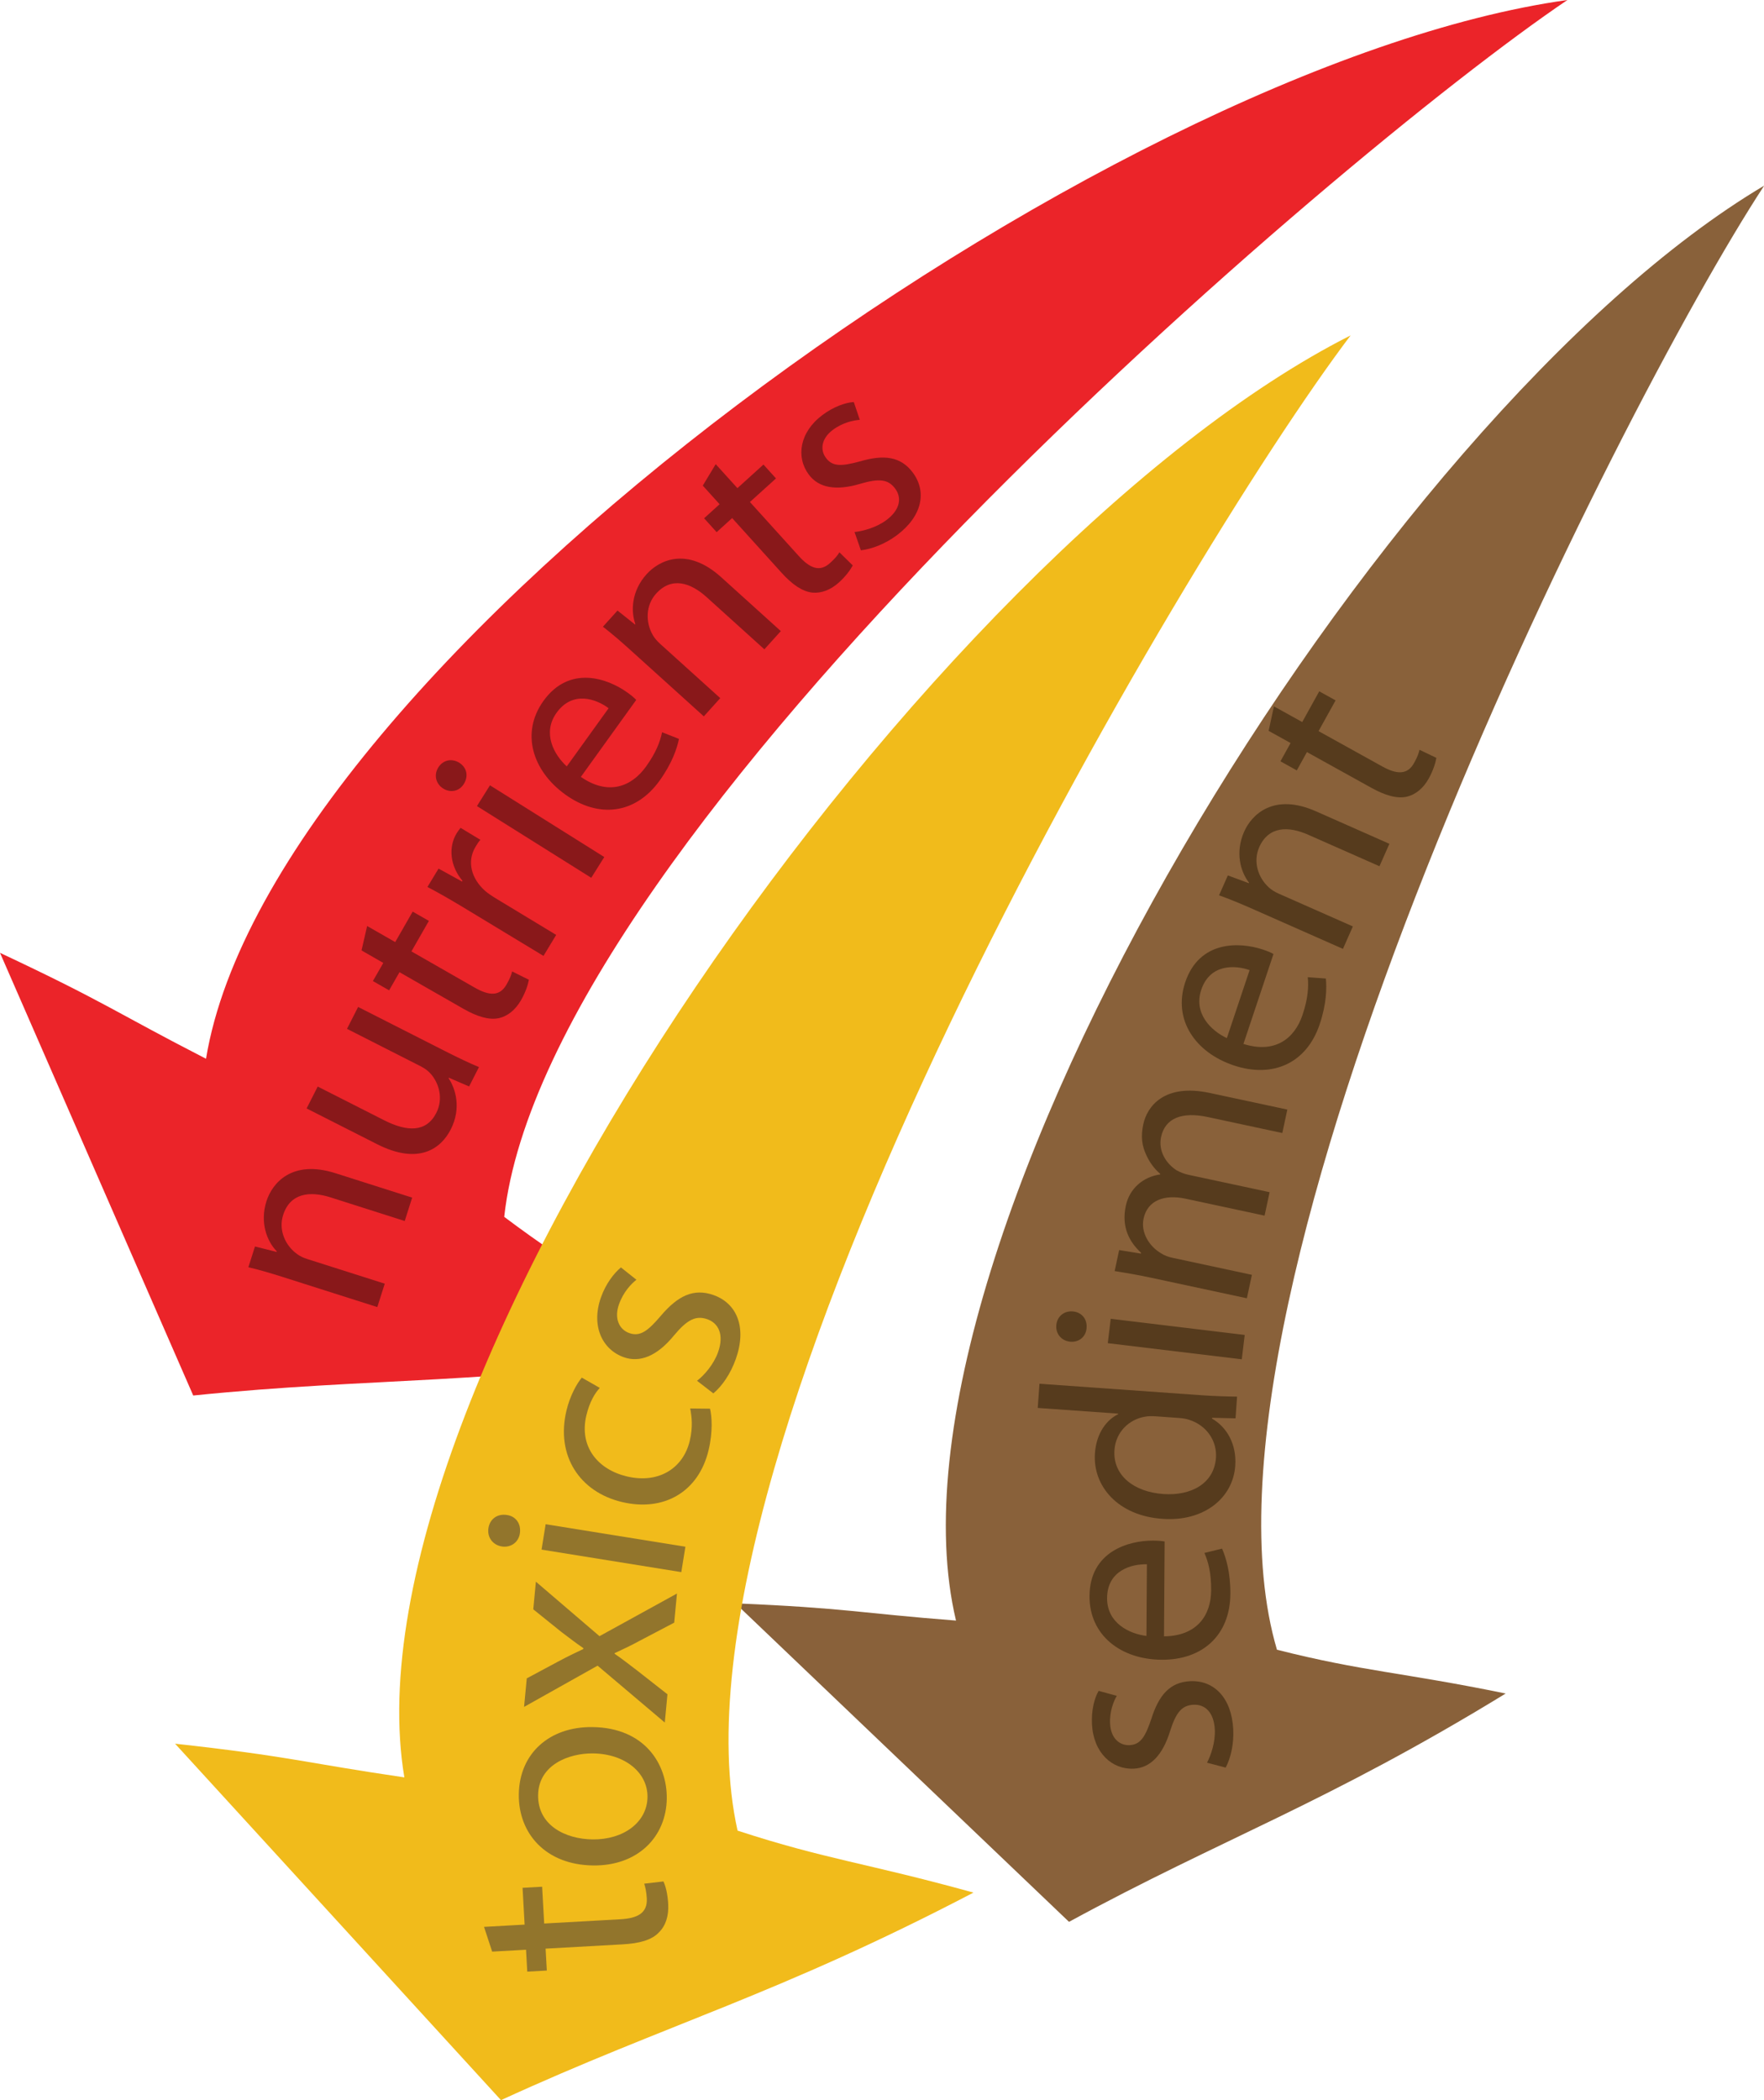
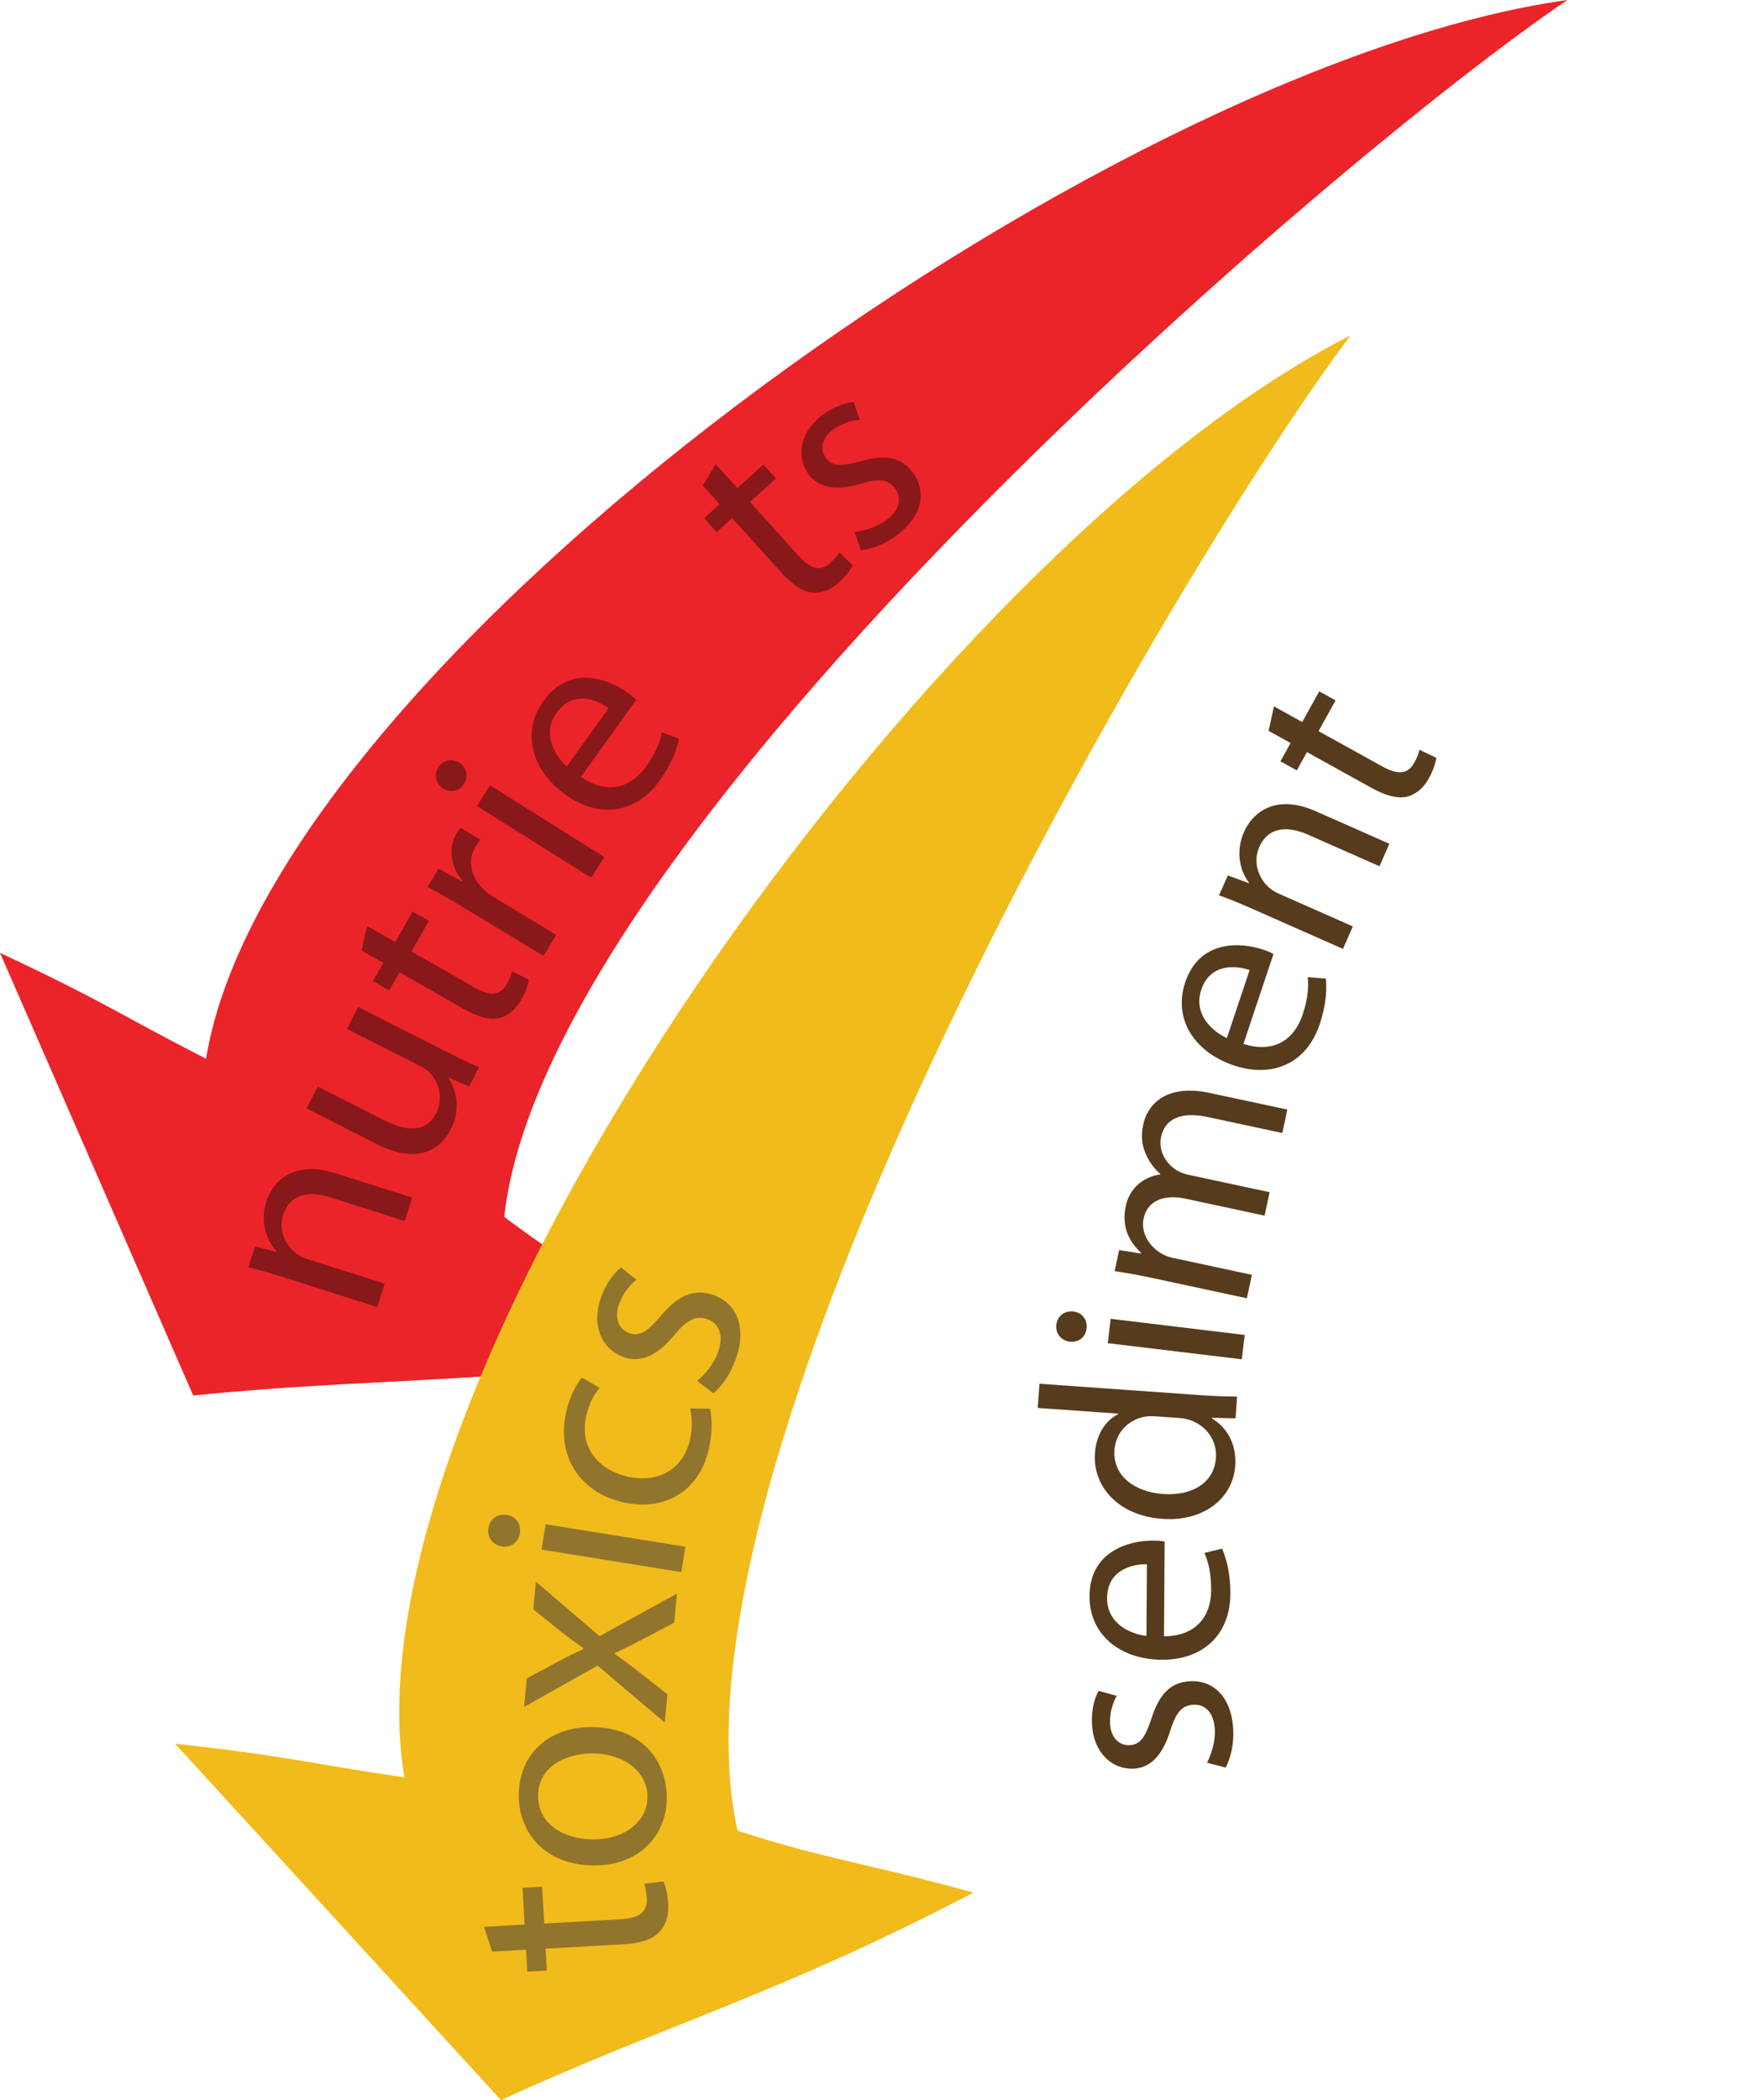
<svg xmlns="http://www.w3.org/2000/svg" xmlns:ns1="https://ian.umces.edu/media-library/" x="0px" y="0px" width="420" height="500" viewBox="0 0 420 500" xml:space="preserve">
  <title>Inputs: nutrients, toxins, sediment</title>
  <desc>
    <ns1:title>Inputs: nutrients, toxins, sediment</ns1:title>
    <ns1:descr>Illustration of nutrient, toxin, and sediment inputs.</ns1:descr>
    <ns1:scene>
      <ns1:contains>input, flows, point, source, nutrients, toxins, sediments, toxics, toxicants, poison, pesticides, herbicides, fungicides, insecticides, poisonous, danger, pollution, pollutants, substance, polluting, contaminants</ns1:contains>
      <ns1:when>2012-02-24</ns1:when>
    </ns1:scene>
  </desc>
  <g id="ian_symbols_9a5ac57c6c715454f1964f8204a504b3">
    <g>
-       <path fill="#89613A" d="M227.621,385.828c-22.955-1.776-26.146-3.005-52.517-4.102l79.422,75.829    c36.674-19.944,61.165-28.152,103.971-54.362c-24.941-5.104-33.811-5.207-54.459-10.425    C279.09,308.383,385.383,97.101,420.04,44.197C328.475,98.525,206.428,296.925,227.621,385.828z" />
      <path fill="#EB2429" d="M49.052,252.068C27.61,241.06,25.016,238.588,0,226.852l46.008,105.392    c43.489-4.425,70.47-2.438,122.424-10.416c-22.02-15.04-30.546-18.721-48.381-32.117C130.114,198.107,318.305,37.07,373.196,0    C262.762,15.417,64.575,157.63,49.052,252.068z" />
      <path fill="#F1BB1B" d="M96.273,423.158c-23.862-3.49-27.12-4.997-54.587-8.018L119.282,500    c39.728-18.227,65.913-25.063,112.494-49.409c-25.691-7.116-34.956-7.836-56.164-14.756    c-20.077-89.94,105.984-303.161,145.962-355.982C222.022,130.128,80.426,328.749,96.273,423.158z" />
      <g>
        <path fill="#563B1D" d="M287.386,419.663c0.97-1.84,2.007-4.958,1.854-7.87c-0.215-4.18-2.368-6.069-5.09-5.927     c-2.779,0.142-4.155,1.874-5.53,6.196c-1.825,5.946-4.807,8.824-8.648,9.021c-5.173,0.269-9.632-3.764-9.979-10.592     c-0.167-3.25,0.548-6.147,1.586-7.929l4.316,1.18c-0.734,1.297-1.742,3.68-1.586,6.661c0.176,3.45,2.262,5.202,4.645,5.08     c2.652-0.137,3.754-2.051,5.193-6.313c1.777-5.604,4.414-8.663,9.191-8.908c5.697-0.299,9.906,3.945,10.289,11.434     c0.18,3.52-0.583,6.818-1.797,9.138L287.386,419.663z" />
        <path fill="#563B1D" d="M277.143,389.582c7.898-0.083,11.188-5.036,11.227-10.948c0.029-4.181-0.685-6.774-1.6-8.908l4.194-1.033     c0.91,2.065,2.017,5.658,1.981,10.773c-0.068,9.892-6.68,15.76-16.376,15.687c-9.696-0.064-17.224-5.824-17.16-15.188     c0.073-10.553,9.255-13.21,15.163-13.176c1.199,0.01,2.061,0.078,2.721,0.215L277.143,389.582z M273.075,372.427     c-3.65-0.099-9.436,1.458-9.484,8.031c-0.039,5.971,5.32,8.536,9.372,9.025L273.075,372.427z" />
        <path fill="#563B1D" d="M247.493,329.444l38.744,2.746c2.854,0.2,6.107,0.298,8.301,0.323l-0.363,5.163l-5.584-0.127     l-0.015,0.195c3.456,1.978,5.897,6.011,5.53,11.243c-0.548,7.747-7.537,13.313-17.271,12.622     c-10.67-0.69-16.686-7.831-16.137-15.589c0.352-4.968,2.896-8.046,5.52-9.318l0.01-0.143l-19.146-1.355L247.493,329.444z      M275.106,337.192c-0.734-0.054-1.732-0.059-2.471,0.093c-3.705,0.602-6.975,3.563-7.289,7.938     c-0.426,6.025,4.621,9.98,11.64,10.475c6.489,0.46,12.089-2.403,12.53-8.634c0.273-3.906-2.125-7.67-6.354-9.03     c-0.778-0.26-1.566-0.377-2.496-0.445L275.106,337.192z" />
        <path fill="#563B1D" d="M255.573,312.24c1.982,0.235,3.392,1.812,3.117,4.126c-0.254,2.1-2.006,3.294-3.984,3.055     c-1.977-0.235-3.449-1.885-3.19-4.063C251.774,313.253,253.532,311.991,255.573,312.24z M295.663,323.625l-31.902-3.842     l0.695-5.805l31.902,3.847L295.663,323.625z" />
        <path fill="#563B1D" d="M273.956,304.179c-3.313-0.71-5.937-1.136-8.561-1.562l1.068-5.002l5.188,0.842l0.039-0.196     c-2.604-2.393-4.771-5.912-3.642-11.174c0.901-4.219,4.19-6.906,8.188-7.479l0.024-0.122c-1.604-1.371-2.624-2.946-3.318-4.454     c-1.028-2.188-1.376-4.371-0.733-7.356c0.9-4.219,4.953-9.804,15.857-7.459l18.441,3.949l-1.193,5.585l-17.729-3.803     c-6.107-1.307-10.16,0.2-11.139,4.742c-0.705,3.313,1.164,6.295,3.67,7.92c0.789,0.44,1.723,0.842,2.761,1.066l19.411,4.16     l-1.199,5.585l-18.828-4.038c-5.002-1.072-9.045,0.372-9.975,4.723c-0.754,3.505,1.536,6.779,4.199,8.302     c0.705,0.489,1.718,0.842,2.691,1.052l18.893,4.053l-1.193,5.58L273.956,304.179z" />
        <path fill="#563B1D" d="M296.055,248.539c7.541,2.384,12.206-1.312,14.076-6.92c1.326-3.97,1.453-6.656,1.242-8.967l4.308,0.318     c0.226,2.251,0.167,6.005-1.458,10.855c-3.133,9.383-11.238,12.906-20.436,9.838c-9.195-3.068-14.561-10.881-11.6-19.769     c3.344-10.015,12.897-9.691,18.506-7.821c1.137,0.382,1.929,0.715,2.516,1.057L296.055,248.539z M297.522,230.968     c-3.449-1.224-9.431-1.532-11.512,4.693c-1.894,5.673,2.408,9.77,6.1,11.492L297.522,230.968z" />
        <path fill="#563B1D" d="M298.311,216.431c-3.099-1.365-5.556-2.383-8.062-3.273l2.095-4.738l4.992,1.846l0.049-0.123     c-2.084-2.667-3.313-7.273-1.164-12.133c1.796-4.067,7.018-9.31,17.101-4.855l17.487,7.738l-2.363,5.34l-16.945-7.488     c-4.732-2.101-9.455-2.081-11.688,2.956c-1.527,3.465-0.244,7.297,2.301,9.583c0.559,0.538,1.414,1.066,2.324,1.469l17.674,7.811     l-2.363,5.346L298.311,216.431z" />
        <path fill="#563B1D" d="M303.318,168.172l6.735,3.734l4.052-7.312l3.896,2.153l-4.063,7.317l15.158,8.403     c3.48,1.934,6.006,2.041,7.582-0.803c0.773-1.396,1.105-2.271,1.292-3.157l4.023,1.929c-0.206,1.185-0.725,2.941-1.815,4.914     c-1.316,2.384-3.197,3.847-5.209,4.326c-2.339,0.524-5.158-0.278-8.467-2.119l-15.329-8.501l-2.413,4.36l-3.891-2.163     l2.412-4.352l-5.227-2.897L303.318,168.172z" />
      </g>
      <g>
        <g>
          <path fill="#89181A" d="M67.504,304.085c-3.226-1.022-5.776-1.771-8.37-2.378l1.573-4.943l5.162,1.297l0.042-0.122      c-2.364-2.433-4.082-6.882-2.472-11.943c1.349-4.238,5.974-10.014,16.475-6.666l18.22,5.8l-1.772,5.57l-17.652-5.624      c-4.934-1.571-9.63-1.042-11.301,4.205c-1.148,3.606,0.541,7.282,3.318,9.279c0.614,0.475,1.522,0.91,2.472,1.204l18.408,5.858      l-1.772,5.57L67.504,304.085z" />
          <path fill="#89181A" d="M106.043,250.287c3.02,1.531,5.653,2.795,7.998,3.764l-2.349,4.615l-4.826-2.08l-0.059,0.117      c1.645,2.477,3.103,7.088,0.519,12.183c-2.281,4.493-7.566,8.59-17.568,3.509l-16.754-8.496l2.641-5.213l15.812,8.022      c5.445,2.765,10.046,2.937,12.42-1.738c1.776-3.494,0.577-7.15-1.307-9.299c-0.563-0.661-1.419-1.316-2.428-1.821l-17.522-8.902      l2.646-5.213L106.043,250.287z" />
          <path fill="#89181A" d="M87.415,220.464l6.686,3.828l4.155-7.254l3.862,2.207l-4.16,7.264l15.041,8.609      c3.46,1.987,5.976,2.124,7.591-0.7c0.792-1.385,1.14-2.256,1.341-3.138l3.994,1.982c-0.215,1.175-0.763,2.938-1.889,4.89      c-1.351,2.359-3.245,3.804-5.267,4.253c-2.345,0.49-5.149-0.352-8.438-2.231l-15.212-8.712l-2.472,4.316l-3.862-2.207      l2.477-4.316l-5.186-2.977L87.415,220.464z" />
          <path fill="#89181A" d="M110.487,216.133c-3.24-1.958-6.06-3.583-8.717-4.963l2.648-4.371l5.589,3.073l0.103-0.176      c-2.937-3.479-3.412-7.958-1.385-11.311c0.313-0.51,0.607-0.877,0.94-1.293l4.718,2.854c-0.431,0.441-0.734,0.955-1.15,1.635      c-2.129,3.52-1.028,7.602,2.31,10.558c0.612,0.519,1.434,1.092,2.227,1.576l14.654,8.868l-3.024,4.998L110.487,216.133z" />
          <path fill="#89181A" d="M109.361,181.603c1.693,1.062,2.3,3.083,1.067,5.056c-1.13,1.796-3.22,2.134-4.909,1.072      c-1.689-1.058-2.32-3.177-1.15-5.032C105.495,180.898,107.619,180.506,109.361,181.603z M140.774,208.987l-27.218-17.076      l3.108-4.943l27.213,17.076L140.774,208.987z" />
-           <path fill="#89181A" d="M138.302,184.96c6.495,4.513,12.045,2.364,15.491-2.428c2.442-3.396,3.362-5.932,3.847-8.198      l4.018,1.581c-0.445,2.212-1.625,5.785-4.61,9.94c-5.775,8.032-14.561,8.986-22.431,3.328      c-7.871-5.663-10.68-14.718-5.217-22.318c6.167-8.57,15.192-5.423,19.988-1.982c0.974,0.7,1.635,1.258,2.095,1.752      L138.302,184.96z M144.91,168.613c-2.927-2.188-8.546-4.263-12.388,1.077c-3.485,4.846-0.592,10.033,2.422,12.774      L144.91,168.613z" />
-           <path fill="#89181A" d="M150.186,154.84c-2.511-2.271-4.527-3.999-6.632-5.634l3.47-3.842l4.165,3.313l0.088-0.099      c-1.146-3.186-0.876-7.948,2.687-11.888c2.98-3.299,9.583-6.646,17.762,0.744l14.184,12.819l-3.916,4.336l-13.744-12.417      c-3.847-3.475-8.335-4.938-12.03-0.847c-2.535,2.805-2.521,6.847-0.822,9.823c0.367,0.68,1.018,1.448,1.752,2.114l14.336,12.95      l-3.911,4.342L150.186,154.84z" />
+           <path fill="#89181A" d="M138.302,184.96c6.495,4.513,12.045,2.364,15.491-2.428c2.442-3.396,3.362-5.932,3.847-8.198      l4.018,1.581c-0.445,2.212-1.625,5.785-4.61,9.94c-5.775,8.032-14.561,8.986-22.431,3.328      c-7.871-5.663-10.68-14.718-5.217-22.318c6.167-8.57,15.192-5.423,19.988-1.982c0.974,0.7,1.635,1.258,2.095,1.752      L138.302,184.96z M144.91,168.613c-2.927-2.188-8.546-4.263-12.388,1.077c-3.485,4.846-0.592,10.033,2.422,12.774      L144.91,168.613" />
          <path fill="#89181A" d="M170.405,110.506l5.168,5.712l6.201-5.614l2.985,3.299l-6.206,5.614l11.625,12.853      c2.672,2.957,5.021,3.872,7.435,1.688c1.18-1.067,1.786-1.791,2.247-2.564l3.181,3.123c-0.573,1.057-1.634,2.55-3.309,4.063      c-2.016,1.831-4.268,2.604-6.324,2.408c-2.388-0.259-4.796-1.933-7.332-4.737l-11.756-13.005l-3.69,3.348l-2.986-3.304      l3.69-3.343l-4.003-4.429L170.405,110.506z" />
          <path fill="#89181A" d="M203.461,126.667c2.07-0.22,5.237-1.091,7.576-2.838c3.348-2.511,3.711-5.35,2.08-7.528      c-1.668-2.237-3.871-2.408-8.227-1.14c-5.951,1.796-10.004,0.93-12.31-2.159c-3.098-4.141-2.241-10.092,3.235-14.189      c2.604-1.948,5.409-2.966,7.469-3.098l1.43,4.239c-1.494,0.117-4.029,0.612-6.422,2.393c-2.766,2.07-3.064,4.777-1.625,6.691      c1.586,2.129,3.789,1.972,8.135,0.798c5.647-1.654,9.656-1.17,12.52,2.663c3.416,4.571,2.242,10.425-3.77,14.918      c-2.818,2.104-5.98,3.309-8.584,3.598L203.461,126.667z" />
        </g>
      </g>
      <g>
        <path fill="#92752C" d="M115.244,458.749l9.665-0.538l-0.488-8.76l4.658-0.26l0.489,8.761l18.149-1.012     c4.171-0.23,6.47-1.545,6.28-4.955c-0.088-1.598-0.363-2.769-0.615-3.521l4.575-0.531c0.553,1.152,1.005,3.012,1.137,5.377     c0.159,2.85-0.617,5.195-2.206,6.748c-1.71,1.838-4.666,2.63-8.629,2.852l-18.356,1.023l0.292,5.214l-4.659,0.262l-0.291-5.217     l-8.065,0.45L115.244,458.749z" />
        <path fill="#92752C" d="M141.073,411.182c12.465,0.158,17.787,8.863,17.683,17.012c-0.115,9.119-6.892,16.068-17.544,15.934     c-11.281-0.144-17.802-7.609-17.684-16.941C123.65,417.508,130.766,411.052,141.073,411.182z M141.081,437.926     c7.382,0.096,13.006-4.081,13.083-10.071c0.073-5.85-5.372-10.305-12.962-10.403c-5.71-0.071-12.988,2.691-13.08,9.935     C128.029,434.626,134.674,437.845,141.081,437.926z" />
        <path fill="#92752C" d="M125.42,399.585l7.662-4.104c1.99-1.07,3.821-1.947,5.798-2.88l0.02-0.208     c-1.906-1.301-3.534-2.571-5.234-3.853l-6.694-5.388l0.62-6.586l15.146,12.974l18.445-10.151l-0.656,6.932l-8.021,4.21     c-2.066,1.133-4.042,2.067-6.164,3.055l-0.013,0.14c1.906,1.298,3.596,2.647,5.49,4.085l7.099,5.566l-0.635,6.726l-16-13.541     l-17.504,9.819L125.42,399.585z" />
        <path fill="#92752C" d="M162.217,374.29l-33.276-5.357l0.975-6.049l33.275,5.356L162.217,374.29z M120.676,360.69     c2.076,0.264,3.48,2.042,3.094,4.447c-0.344,2.131-2.237,3.378-4.3,3.045c-2.131-0.342-3.526-2.188-3.172-4.388     C116.663,361.525,118.544,360.345,120.676,360.69z" />
        <path fill="#92752C" d="M169.051,335.38c0.441,1.753,0.706,5.467-0.341,9.869c-2.349,9.891-10.586,14.737-20.614,12.355     c-10.098-2.397-15.773-11.048-13.23-21.754c0.837-3.522,2.458-6.431,3.658-7.864l4.285,2.447     c-1.15,1.232-2.426,3.292-3.198,6.545c-1.788,7.52,2.804,12.905,9.646,14.529c7.59,1.802,13.425-1.965,14.968-8.47     c0.805-3.388,0.456-5.833,0.111-7.706L169.051,335.38z" />
        <path fill="#92752C" d="M165.961,328.735c1.722-1.312,3.976-3.908,5.003-6.797c1.492-4.2,0.092-6.914-2.532-7.848     c-2.756-0.979-4.849,0.125-7.939,3.829c-4.064,4.987-8.17,6.558-11.975,5.206c-5.117-1.82-7.848-7.445-5.422-14.271     c1.142-3.215,3.064-5.709,4.744-7.108l3.686,2.936c-1.231,0.967-3.096,2.891-4.146,5.842c-1.212,3.413,0.079,6.015,2.441,6.855     c2.623,0.931,4.482-0.55,7.526-4.124c4.059-4.768,7.817-6.608,12.542-4.928c5.578,1.979,7.977,7.711,5.292,15.256     c-1.234,3.479-3.23,6.392-5.336,8.155L165.961,328.735z" />
      </g>
    </g>
  </g>
</svg>